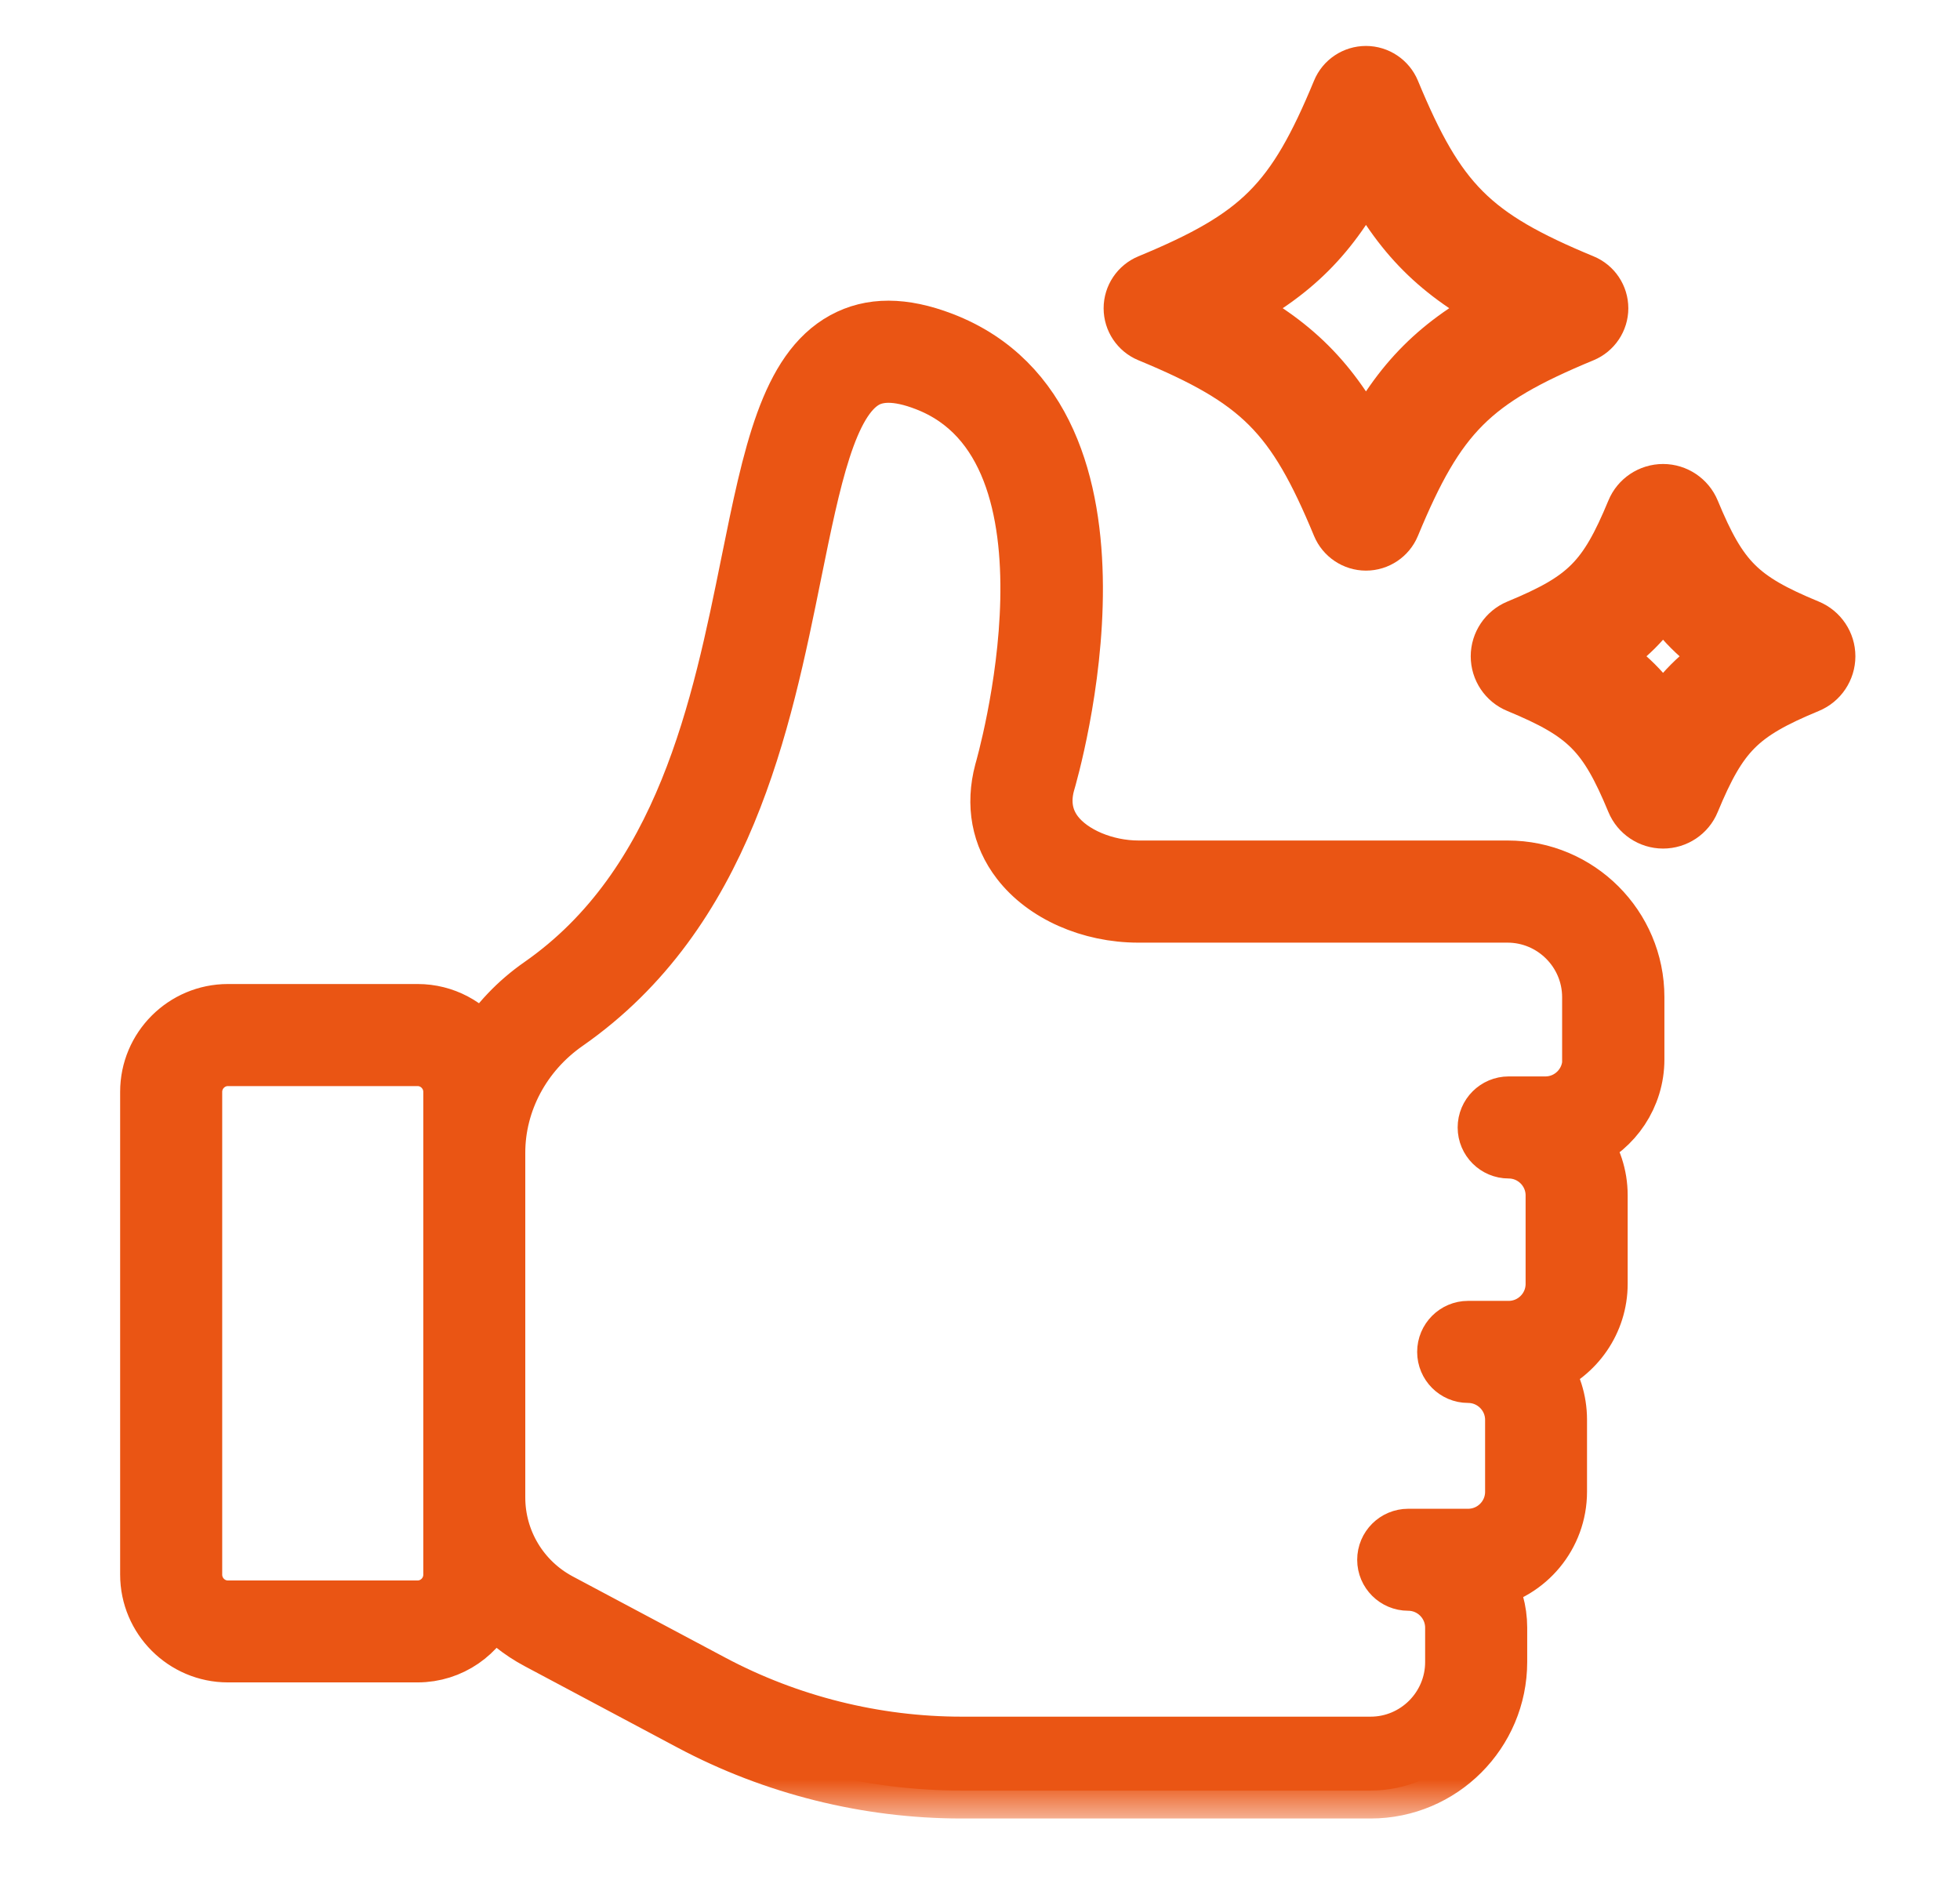
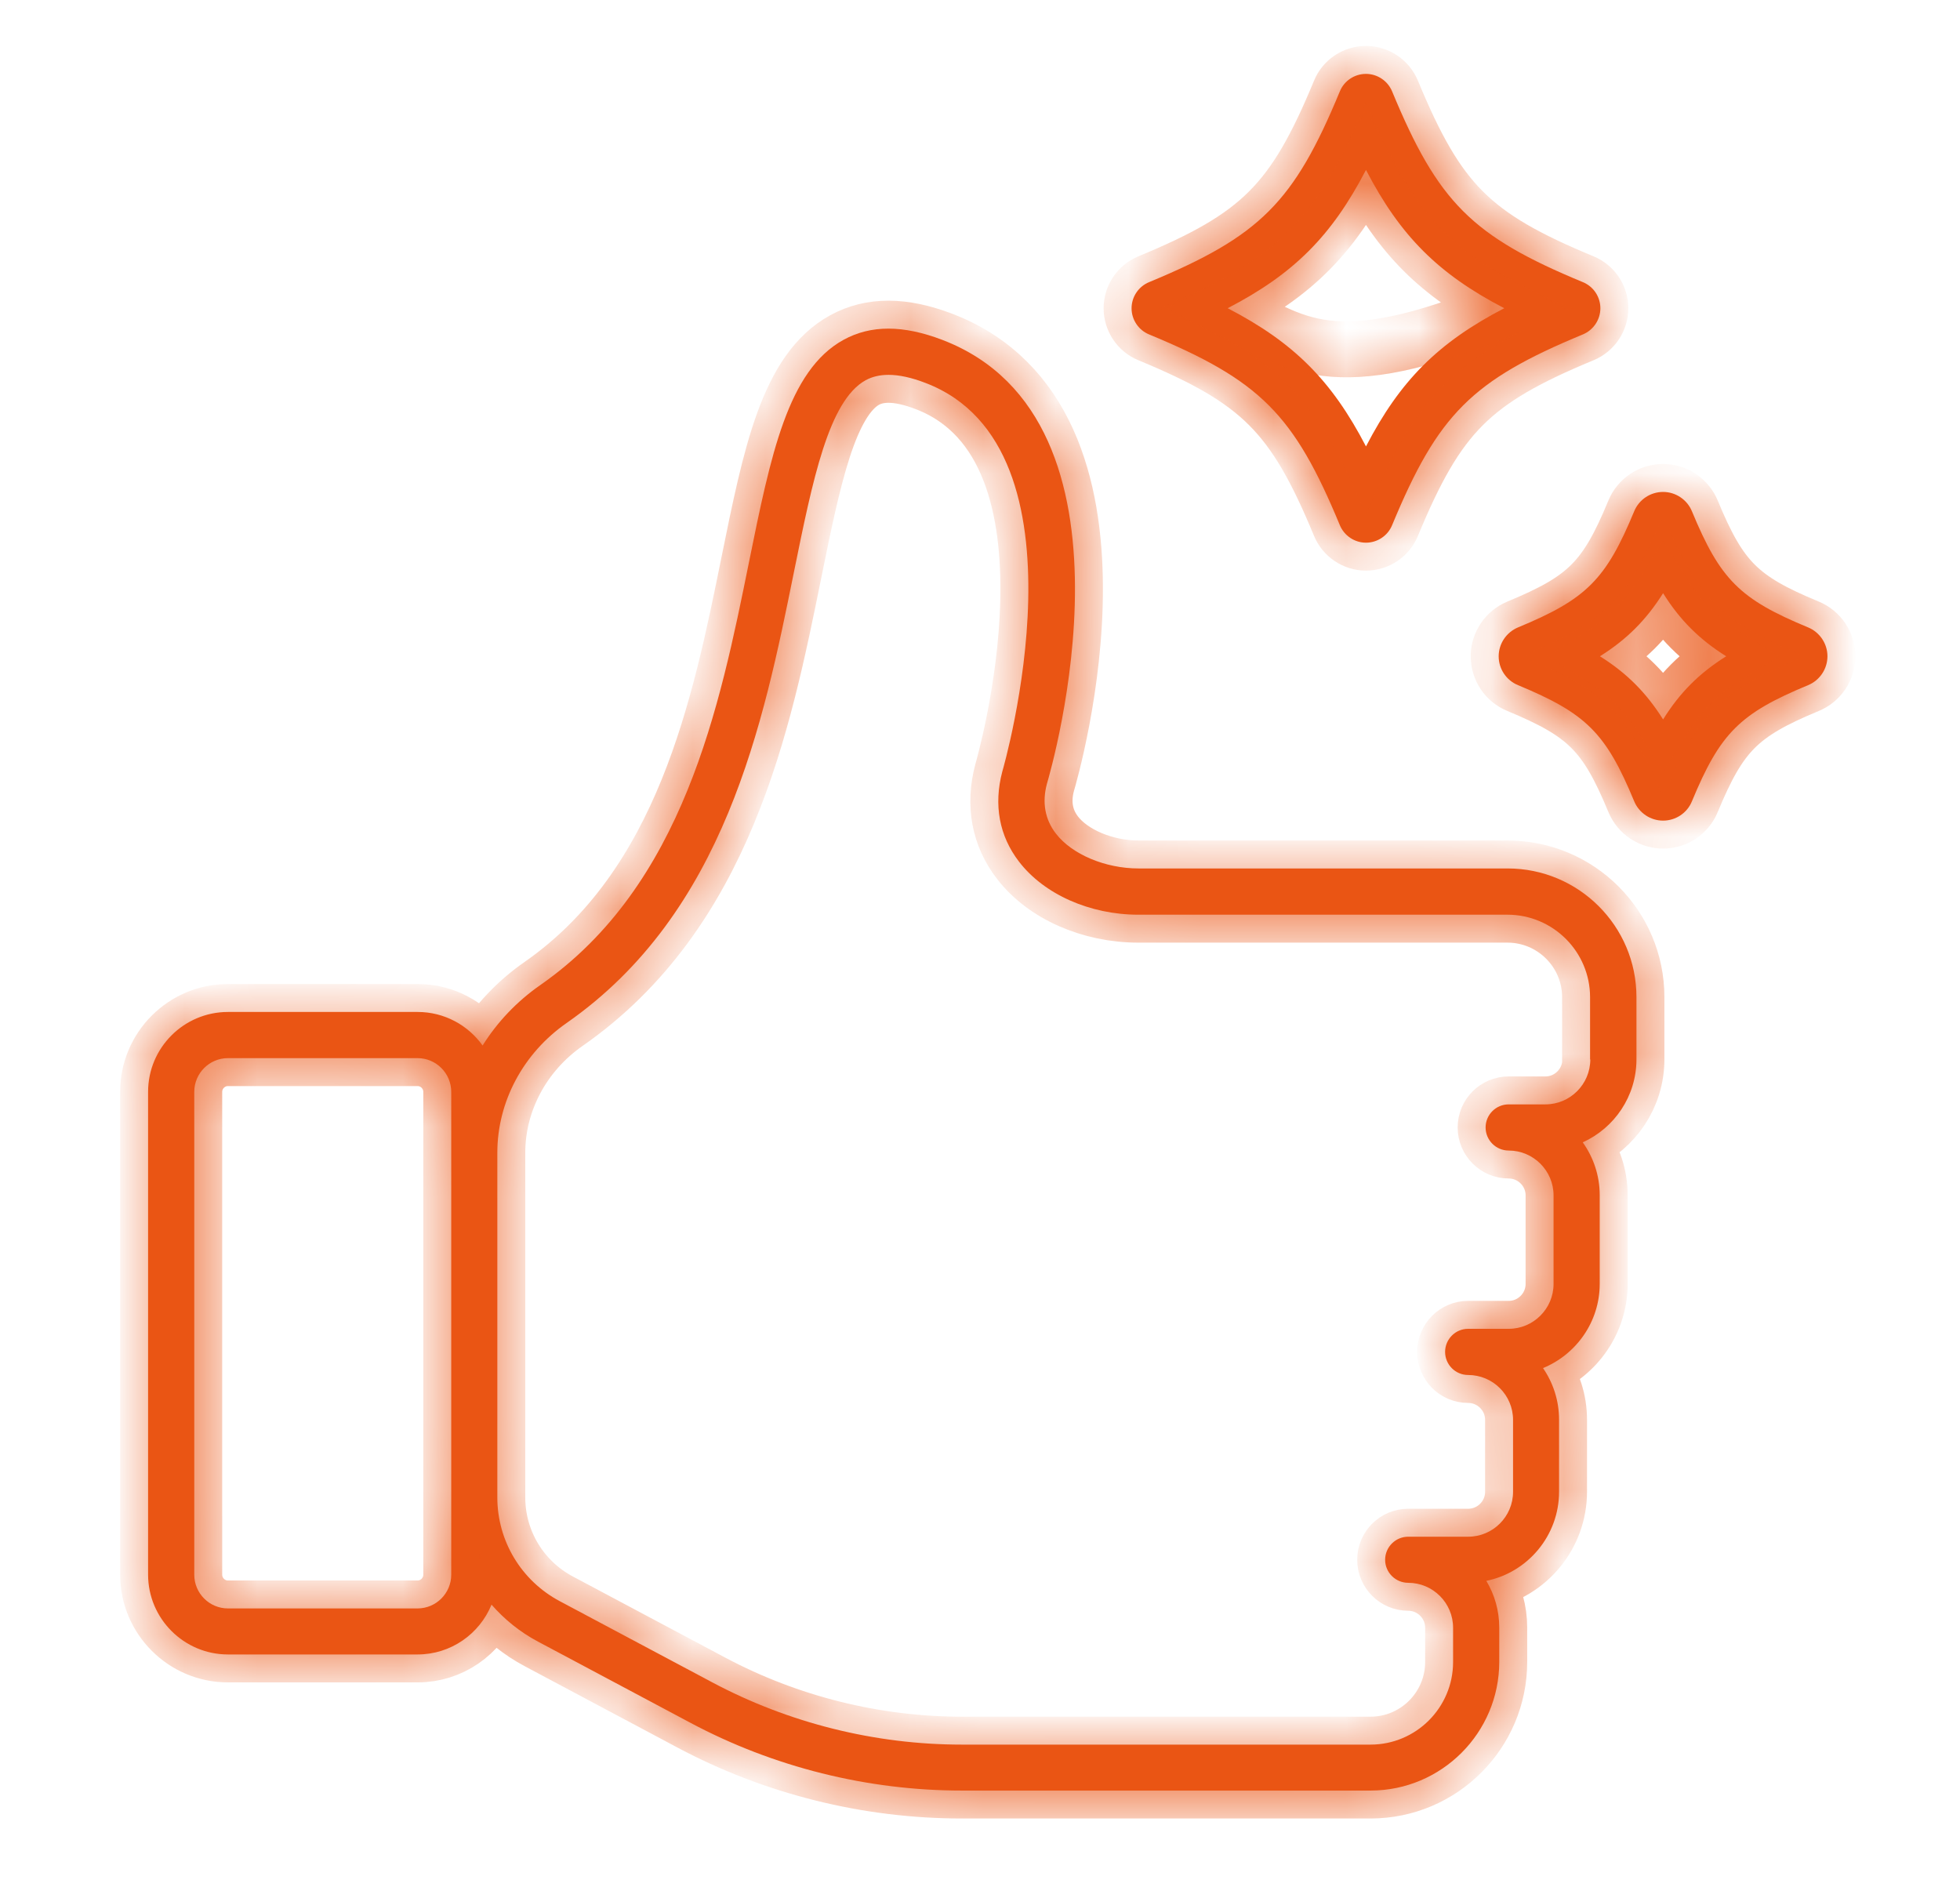
<svg xmlns="http://www.w3.org/2000/svg" width="27" height="26" viewBox="0 0 27 26" fill="none">
  <mask id="path-1-outside-1_2027_22554" maskUnits="userSpaceOnUse" x="1.04" y="0.018" width="25" height="25" fill="black">
-     <rect fill="white" x="1.04" y="0.018" width="25" height="25" />
    <path d="M20.769 11.964H15.685C15.225 11.964 14.766 11.77 14.545 11.483C14.395 11.288 14.354 11.055 14.421 10.801C14.482 10.597 15.872 5.792 12.983 4.683C12.442 4.476 11.997 4.475 11.621 4.681C10.852 5.103 10.617 6.27 10.317 7.748C9.916 9.729 9.418 12.195 7.442 13.571C7.118 13.797 6.85 14.081 6.648 14.403C6.448 14.123 6.121 13.941 5.753 13.941H3.14C2.534 13.941 2.04 14.434 2.04 15.041V21.692C2.04 22.298 2.534 22.792 3.14 22.792H5.752C6.212 22.792 6.607 22.508 6.771 22.106C6.949 22.309 7.163 22.484 7.411 22.615L9.512 23.734C10.658 24.345 11.95 24.667 13.248 24.667H18.88C19.858 24.667 20.653 23.872 20.653 22.894V22.422C20.653 22.187 20.588 21.967 20.475 21.778C21.046 21.662 21.477 21.155 21.477 20.55V19.558C21.477 19.294 21.395 19.049 21.256 18.847C21.713 18.659 22.037 18.21 22.037 17.686V16.466C22.037 16.195 21.95 15.943 21.803 15.737C22.238 15.541 22.543 15.102 22.543 14.594V13.736C22.543 12.758 21.747 11.964 20.769 11.964ZM6.216 21.693C6.216 21.949 6.008 22.158 5.752 22.158H3.14C2.884 22.158 2.676 21.949 2.676 21.693V15.042C2.676 14.786 2.884 14.577 3.14 14.577H5.752C6.008 14.577 6.216 14.786 6.216 15.042V21.693ZM21.907 14.596C21.907 14.936 21.63 15.214 21.289 15.214H20.783C20.608 15.214 20.465 15.356 20.465 15.532C20.465 15.708 20.608 15.85 20.783 15.85C21.123 15.85 21.401 16.127 21.401 16.468V17.688C21.401 18.028 21.124 18.306 20.783 18.306H20.224C20.049 18.306 19.907 18.449 19.907 18.624C19.907 18.799 20.049 18.942 20.224 18.942C20.565 18.942 20.843 19.219 20.843 19.56V20.552C20.843 20.892 20.566 21.17 20.224 21.17H19.399C19.224 21.17 19.081 21.312 19.081 21.488C19.081 21.663 19.224 21.805 19.399 21.805C19.739 21.805 20.017 22.082 20.017 22.424V22.896C20.017 23.524 19.507 24.034 18.88 24.034H13.248C12.053 24.034 10.865 23.737 9.811 23.176L7.709 22.057C7.18 21.775 6.851 21.227 6.851 20.629V15.88C6.851 15.178 7.207 14.51 7.804 14.094C9.988 12.571 10.515 9.968 10.938 7.875C11.195 6.611 11.416 5.519 11.925 5.238C12.015 5.189 12.12 5.164 12.239 5.164C12.386 5.164 12.557 5.201 12.753 5.277C15.095 6.176 13.823 10.576 13.807 10.63C13.686 11.088 13.765 11.517 14.038 11.871C14.384 12.321 15.014 12.601 15.682 12.601H20.766C21.394 12.601 21.904 13.111 21.904 13.738V14.596H21.907Z" />
    <path d="M15.829 4.607C17.358 5.24 17.824 5.707 18.457 7.235C18.517 7.38 18.66 7.476 18.817 7.476C18.974 7.476 19.117 7.381 19.177 7.235C19.81 5.706 20.277 5.24 21.805 4.607C21.95 4.547 22.046 4.404 22.046 4.247C22.046 4.089 21.951 3.947 21.805 3.887C20.276 3.254 19.81 2.787 19.177 1.259C19.117 1.114 18.974 1.018 18.817 1.018C18.66 1.018 18.517 1.112 18.457 1.259C17.824 2.788 17.357 3.254 15.829 3.887C15.684 3.947 15.588 4.089 15.588 4.247C15.588 4.404 15.683 4.547 15.829 4.607ZM18.817 2.341C19.289 3.25 19.813 3.774 20.722 4.246C19.813 4.718 19.289 5.24 18.817 6.15C18.345 5.241 17.822 4.718 16.912 4.246C17.822 3.774 18.345 3.25 18.817 2.341Z" />
    <path d="M24.907 8.643C23.966 8.254 23.697 7.985 23.307 7.043C23.241 6.883 23.083 6.777 22.91 6.777C22.736 6.777 22.578 6.882 22.512 7.043C22.122 7.985 21.853 8.254 20.912 8.643C20.751 8.71 20.645 8.868 20.645 9.041C20.645 9.215 20.75 9.373 20.912 9.439C21.853 9.829 22.122 10.098 22.512 11.039C22.578 11.199 22.736 11.305 22.91 11.305C23.083 11.305 23.241 11.201 23.307 11.039C23.697 10.098 23.966 9.829 24.907 9.439C25.068 9.373 25.174 9.215 25.174 9.041C25.174 8.868 25.069 8.71 24.907 8.643ZM22.91 9.911C22.677 9.541 22.41 9.273 22.04 9.041C22.41 8.809 22.677 8.541 22.91 8.172C23.141 8.541 23.409 8.809 23.779 9.041C23.409 9.273 23.141 9.541 22.91 9.911Z" />
  </mask>
  <path d="M20.769 11.964H15.685C15.225 11.964 14.766 11.77 14.545 11.483C14.395 11.288 14.354 11.055 14.421 10.801C14.482 10.597 15.872 5.792 12.983 4.683C12.442 4.476 11.997 4.475 11.621 4.681C10.852 5.103 10.617 6.27 10.317 7.748C9.916 9.729 9.418 12.195 7.442 13.571C7.118 13.797 6.85 14.081 6.648 14.403C6.448 14.123 6.121 13.941 5.753 13.941H3.14C2.534 13.941 2.04 14.434 2.04 15.041V21.692C2.04 22.298 2.534 22.792 3.14 22.792H5.752C6.212 22.792 6.607 22.508 6.771 22.106C6.949 22.309 7.163 22.484 7.411 22.615L9.512 23.734C10.658 24.345 11.95 24.667 13.248 24.667H18.88C19.858 24.667 20.653 23.872 20.653 22.894V22.422C20.653 22.187 20.588 21.967 20.475 21.778C21.046 21.662 21.477 21.155 21.477 20.55V19.558C21.477 19.294 21.395 19.049 21.256 18.847C21.713 18.659 22.037 18.21 22.037 17.686V16.466C22.037 16.195 21.95 15.943 21.803 15.737C22.238 15.541 22.543 15.102 22.543 14.594V13.736C22.543 12.758 21.747 11.964 20.769 11.964ZM6.216 21.693C6.216 21.949 6.008 22.158 5.752 22.158H3.14C2.884 22.158 2.676 21.949 2.676 21.693V15.042C2.676 14.786 2.884 14.577 3.14 14.577H5.752C6.008 14.577 6.216 14.786 6.216 15.042V21.693ZM21.907 14.596C21.907 14.936 21.63 15.214 21.289 15.214H20.783C20.608 15.214 20.465 15.356 20.465 15.532C20.465 15.708 20.608 15.85 20.783 15.85C21.123 15.85 21.401 16.127 21.401 16.468V17.688C21.401 18.028 21.124 18.306 20.783 18.306H20.224C20.049 18.306 19.907 18.449 19.907 18.624C19.907 18.799 20.049 18.942 20.224 18.942C20.565 18.942 20.843 19.219 20.843 19.56V20.552C20.843 20.892 20.566 21.17 20.224 21.17H19.399C19.224 21.17 19.081 21.312 19.081 21.488C19.081 21.663 19.224 21.805 19.399 21.805C19.739 21.805 20.017 22.082 20.017 22.424V22.896C20.017 23.524 19.507 24.034 18.88 24.034H13.248C12.053 24.034 10.865 23.737 9.811 23.176L7.709 22.057C7.18 21.775 6.851 21.227 6.851 20.629V15.88C6.851 15.178 7.207 14.51 7.804 14.094C9.988 12.571 10.515 9.968 10.938 7.875C11.195 6.611 11.416 5.519 11.925 5.238C12.015 5.189 12.12 5.164 12.239 5.164C12.386 5.164 12.557 5.201 12.753 5.277C15.095 6.176 13.823 10.576 13.807 10.63C13.686 11.088 13.765 11.517 14.038 11.871C14.384 12.321 15.014 12.601 15.682 12.601H20.766C21.394 12.601 21.904 13.111 21.904 13.738V14.596H21.907Z" fill="#EA5514" />
  <path d="M15.829 4.607C17.358 5.24 17.824 5.707 18.457 7.235C18.517 7.38 18.66 7.476 18.817 7.476C18.974 7.476 19.117 7.381 19.177 7.235C19.81 5.706 20.277 5.24 21.805 4.607C21.95 4.547 22.046 4.404 22.046 4.247C22.046 4.089 21.951 3.947 21.805 3.887C20.276 3.254 19.81 2.787 19.177 1.259C19.117 1.114 18.974 1.018 18.817 1.018C18.66 1.018 18.517 1.112 18.457 1.259C17.824 2.788 17.357 3.254 15.829 3.887C15.684 3.947 15.588 4.089 15.588 4.247C15.588 4.404 15.683 4.547 15.829 4.607ZM18.817 2.341C19.289 3.25 19.813 3.774 20.722 4.246C19.813 4.718 19.289 5.24 18.817 6.15C18.345 5.241 17.822 4.718 16.912 4.246C17.822 3.774 18.345 3.25 18.817 2.341Z" fill="#EA5514" />
  <path d="M24.907 8.643C23.966 8.254 23.697 7.985 23.307 7.043C23.241 6.883 23.083 6.777 22.91 6.777C22.736 6.777 22.578 6.882 22.512 7.043C22.122 7.985 21.853 8.254 20.912 8.643C20.751 8.71 20.645 8.868 20.645 9.041C20.645 9.215 20.75 9.373 20.912 9.439C21.853 9.829 22.122 10.098 22.512 11.039C22.578 11.199 22.736 11.305 22.91 11.305C23.083 11.305 23.241 11.201 23.307 11.039C23.697 10.098 23.966 9.829 24.907 9.439C25.068 9.373 25.174 9.215 25.174 9.041C25.174 8.868 25.069 8.71 24.907 8.643ZM22.91 9.911C22.677 9.541 22.41 9.273 22.04 9.041C22.41 8.809 22.677 8.541 22.91 8.172C23.141 8.541 23.409 8.809 23.779 9.041C23.409 9.273 23.141 9.541 22.91 9.911Z" fill="#EA5514" />
  <path d="M20.769 11.964H15.685C15.225 11.964 14.766 11.77 14.545 11.483C14.395 11.288 14.354 11.055 14.421 10.801C14.482 10.597 15.872 5.792 12.983 4.683C12.442 4.476 11.997 4.475 11.621 4.681C10.852 5.103 10.617 6.27 10.317 7.748C9.916 9.729 9.418 12.195 7.442 13.571C7.118 13.797 6.85 14.081 6.648 14.403C6.448 14.123 6.121 13.941 5.753 13.941H3.14C2.534 13.941 2.04 14.434 2.04 15.041V21.692C2.04 22.298 2.534 22.792 3.14 22.792H5.752C6.212 22.792 6.607 22.508 6.771 22.106C6.949 22.309 7.163 22.484 7.411 22.615L9.512 23.734C10.658 24.345 11.95 24.667 13.248 24.667H18.88C19.858 24.667 20.653 23.872 20.653 22.894V22.422C20.653 22.187 20.588 21.967 20.475 21.778C21.046 21.662 21.477 21.155 21.477 20.55V19.558C21.477 19.294 21.395 19.049 21.256 18.847C21.713 18.659 22.037 18.21 22.037 17.686V16.466C22.037 16.195 21.95 15.943 21.803 15.737C22.238 15.541 22.543 15.102 22.543 14.594V13.736C22.543 12.758 21.747 11.964 20.769 11.964ZM6.216 21.693C6.216 21.949 6.008 22.158 5.752 22.158H3.14C2.884 22.158 2.676 21.949 2.676 21.693V15.042C2.676 14.786 2.884 14.577 3.14 14.577H5.752C6.008 14.577 6.216 14.786 6.216 15.042V21.693ZM21.907 14.596C21.907 14.936 21.63 15.214 21.289 15.214H20.783C20.608 15.214 20.465 15.356 20.465 15.532C20.465 15.708 20.608 15.85 20.783 15.85C21.123 15.85 21.401 16.127 21.401 16.468V17.688C21.401 18.028 21.124 18.306 20.783 18.306H20.224C20.049 18.306 19.907 18.449 19.907 18.624C19.907 18.799 20.049 18.942 20.224 18.942C20.565 18.942 20.843 19.219 20.843 19.56V20.552C20.843 20.892 20.566 21.17 20.224 21.17H19.399C19.224 21.17 19.081 21.312 19.081 21.488C19.081 21.663 19.224 21.805 19.399 21.805C19.739 21.805 20.017 22.082 20.017 22.424V22.896C20.017 23.524 19.507 24.034 18.88 24.034H13.248C12.053 24.034 10.865 23.737 9.811 23.176L7.709 22.057C7.18 21.775 6.851 21.227 6.851 20.629V15.88C6.851 15.178 7.207 14.51 7.804 14.094C9.988 12.571 10.515 9.968 10.938 7.875C11.195 6.611 11.416 5.519 11.925 5.238C12.015 5.189 12.12 5.164 12.239 5.164C12.386 5.164 12.557 5.201 12.753 5.277C15.095 6.176 13.823 10.576 13.807 10.63C13.686 11.088 13.765 11.517 14.038 11.871C14.384 12.321 15.014 12.601 15.682 12.601H20.766C21.394 12.601 21.904 13.111 21.904 13.738V14.596H21.907Z" stroke="#EA5514" stroke-width="0.77" mask="url(#path-1-outside-1_2027_22554)" />
-   <path d="M15.829 4.607C17.358 5.24 17.824 5.707 18.457 7.235C18.517 7.38 18.66 7.476 18.817 7.476C18.974 7.476 19.117 7.381 19.177 7.235C19.81 5.706 20.277 5.24 21.805 4.607C21.95 4.547 22.046 4.404 22.046 4.247C22.046 4.089 21.951 3.947 21.805 3.887C20.276 3.254 19.81 2.787 19.177 1.259C19.117 1.114 18.974 1.018 18.817 1.018C18.66 1.018 18.517 1.112 18.457 1.259C17.824 2.788 17.357 3.254 15.829 3.887C15.684 3.947 15.588 4.089 15.588 4.247C15.588 4.404 15.683 4.547 15.829 4.607ZM18.817 2.341C19.289 3.25 19.813 3.774 20.722 4.246C19.813 4.718 19.289 5.24 18.817 6.15C18.345 5.241 17.822 4.718 16.912 4.246C17.822 3.774 18.345 3.25 18.817 2.341Z" stroke="#EA5514" stroke-width="0.77" mask="url(#path-1-outside-1_2027_22554)" />
+   <path d="M15.829 4.607C17.358 5.24 17.824 5.707 18.457 7.235C18.517 7.38 18.66 7.476 18.817 7.476C18.974 7.476 19.117 7.381 19.177 7.235C19.81 5.706 20.277 5.24 21.805 4.607C21.95 4.547 22.046 4.404 22.046 4.247C22.046 4.089 21.951 3.947 21.805 3.887C20.276 3.254 19.81 2.787 19.177 1.259C19.117 1.114 18.974 1.018 18.817 1.018C18.66 1.018 18.517 1.112 18.457 1.259C17.824 2.788 17.357 3.254 15.829 3.887C15.684 3.947 15.588 4.089 15.588 4.247C15.588 4.404 15.683 4.547 15.829 4.607ZM18.817 2.341C19.289 3.25 19.813 3.774 20.722 4.246C18.345 5.241 17.822 4.718 16.912 4.246C17.822 3.774 18.345 3.25 18.817 2.341Z" stroke="#EA5514" stroke-width="0.77" mask="url(#path-1-outside-1_2027_22554)" />
  <path d="M24.907 8.643C23.966 8.254 23.697 7.985 23.307 7.043C23.241 6.883 23.083 6.777 22.91 6.777C22.736 6.777 22.578 6.882 22.512 7.043C22.122 7.985 21.853 8.254 20.912 8.643C20.751 8.71 20.645 8.868 20.645 9.041C20.645 9.215 20.75 9.373 20.912 9.439C21.853 9.829 22.122 10.098 22.512 11.039C22.578 11.199 22.736 11.305 22.91 11.305C23.083 11.305 23.241 11.201 23.307 11.039C23.697 10.098 23.966 9.829 24.907 9.439C25.068 9.373 25.174 9.215 25.174 9.041C25.174 8.868 25.069 8.71 24.907 8.643ZM22.91 9.911C22.677 9.541 22.41 9.273 22.04 9.041C22.41 8.809 22.677 8.541 22.91 8.172C23.141 8.541 23.409 8.809 23.779 9.041C23.409 9.273 23.141 9.541 22.91 9.911Z" stroke="#EA5514" stroke-width="0.77" mask="url(#path-1-outside-1_2027_22554)" />
</svg>